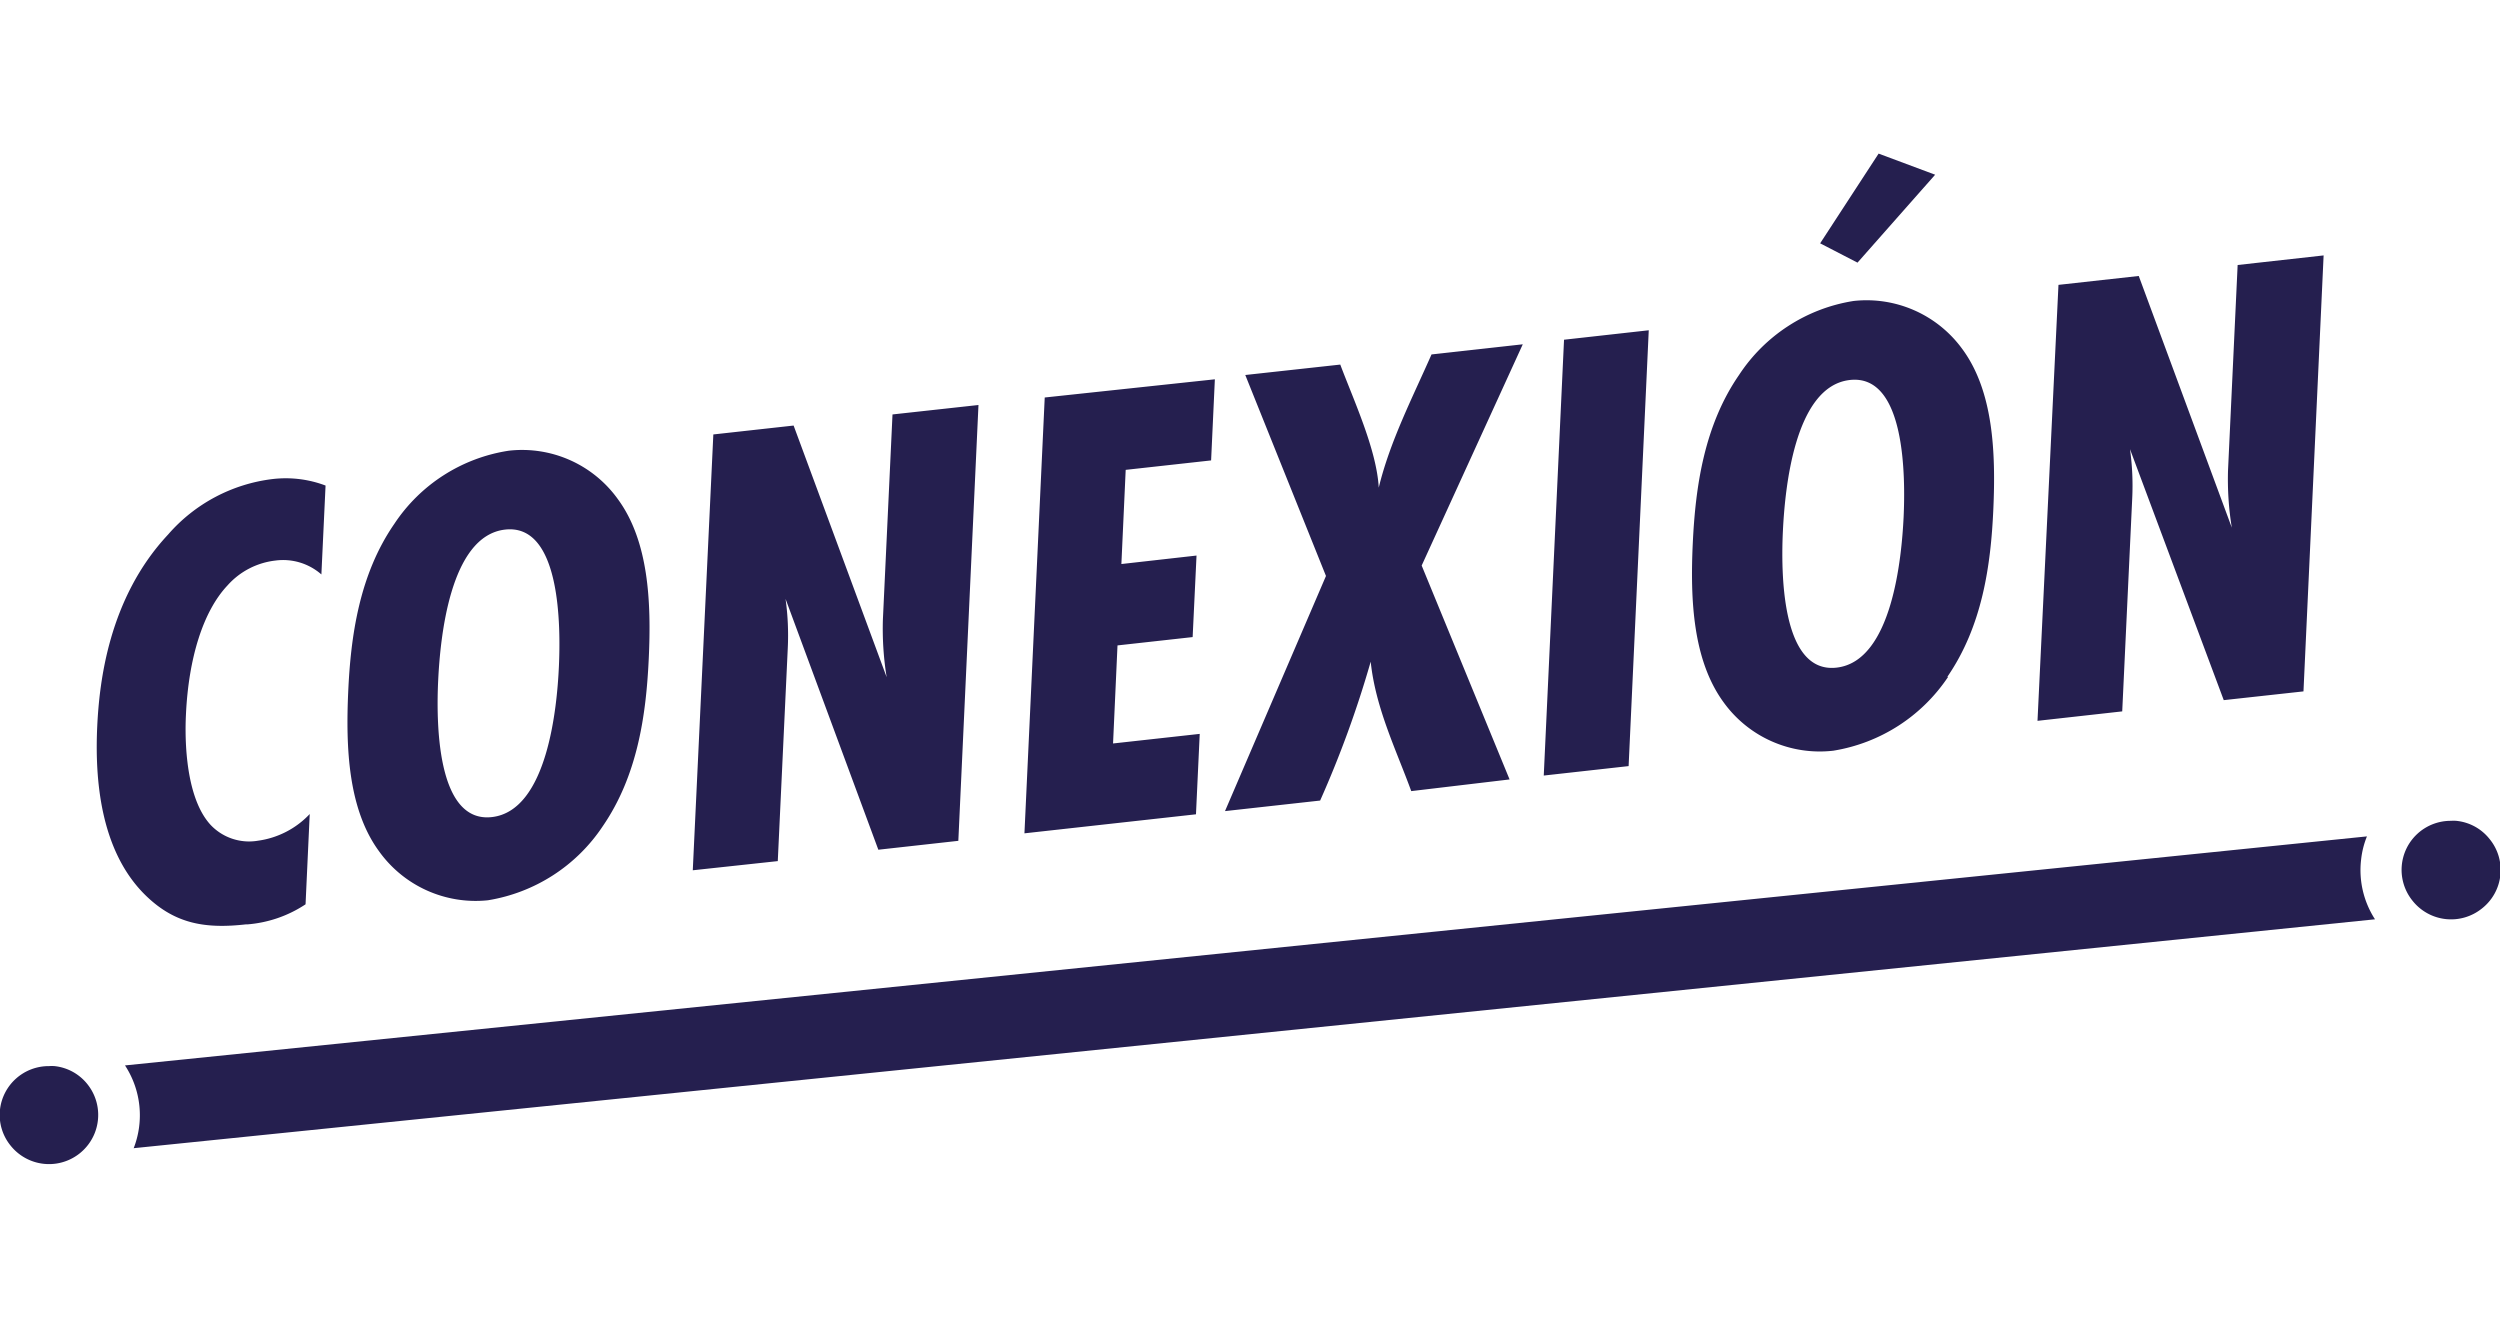
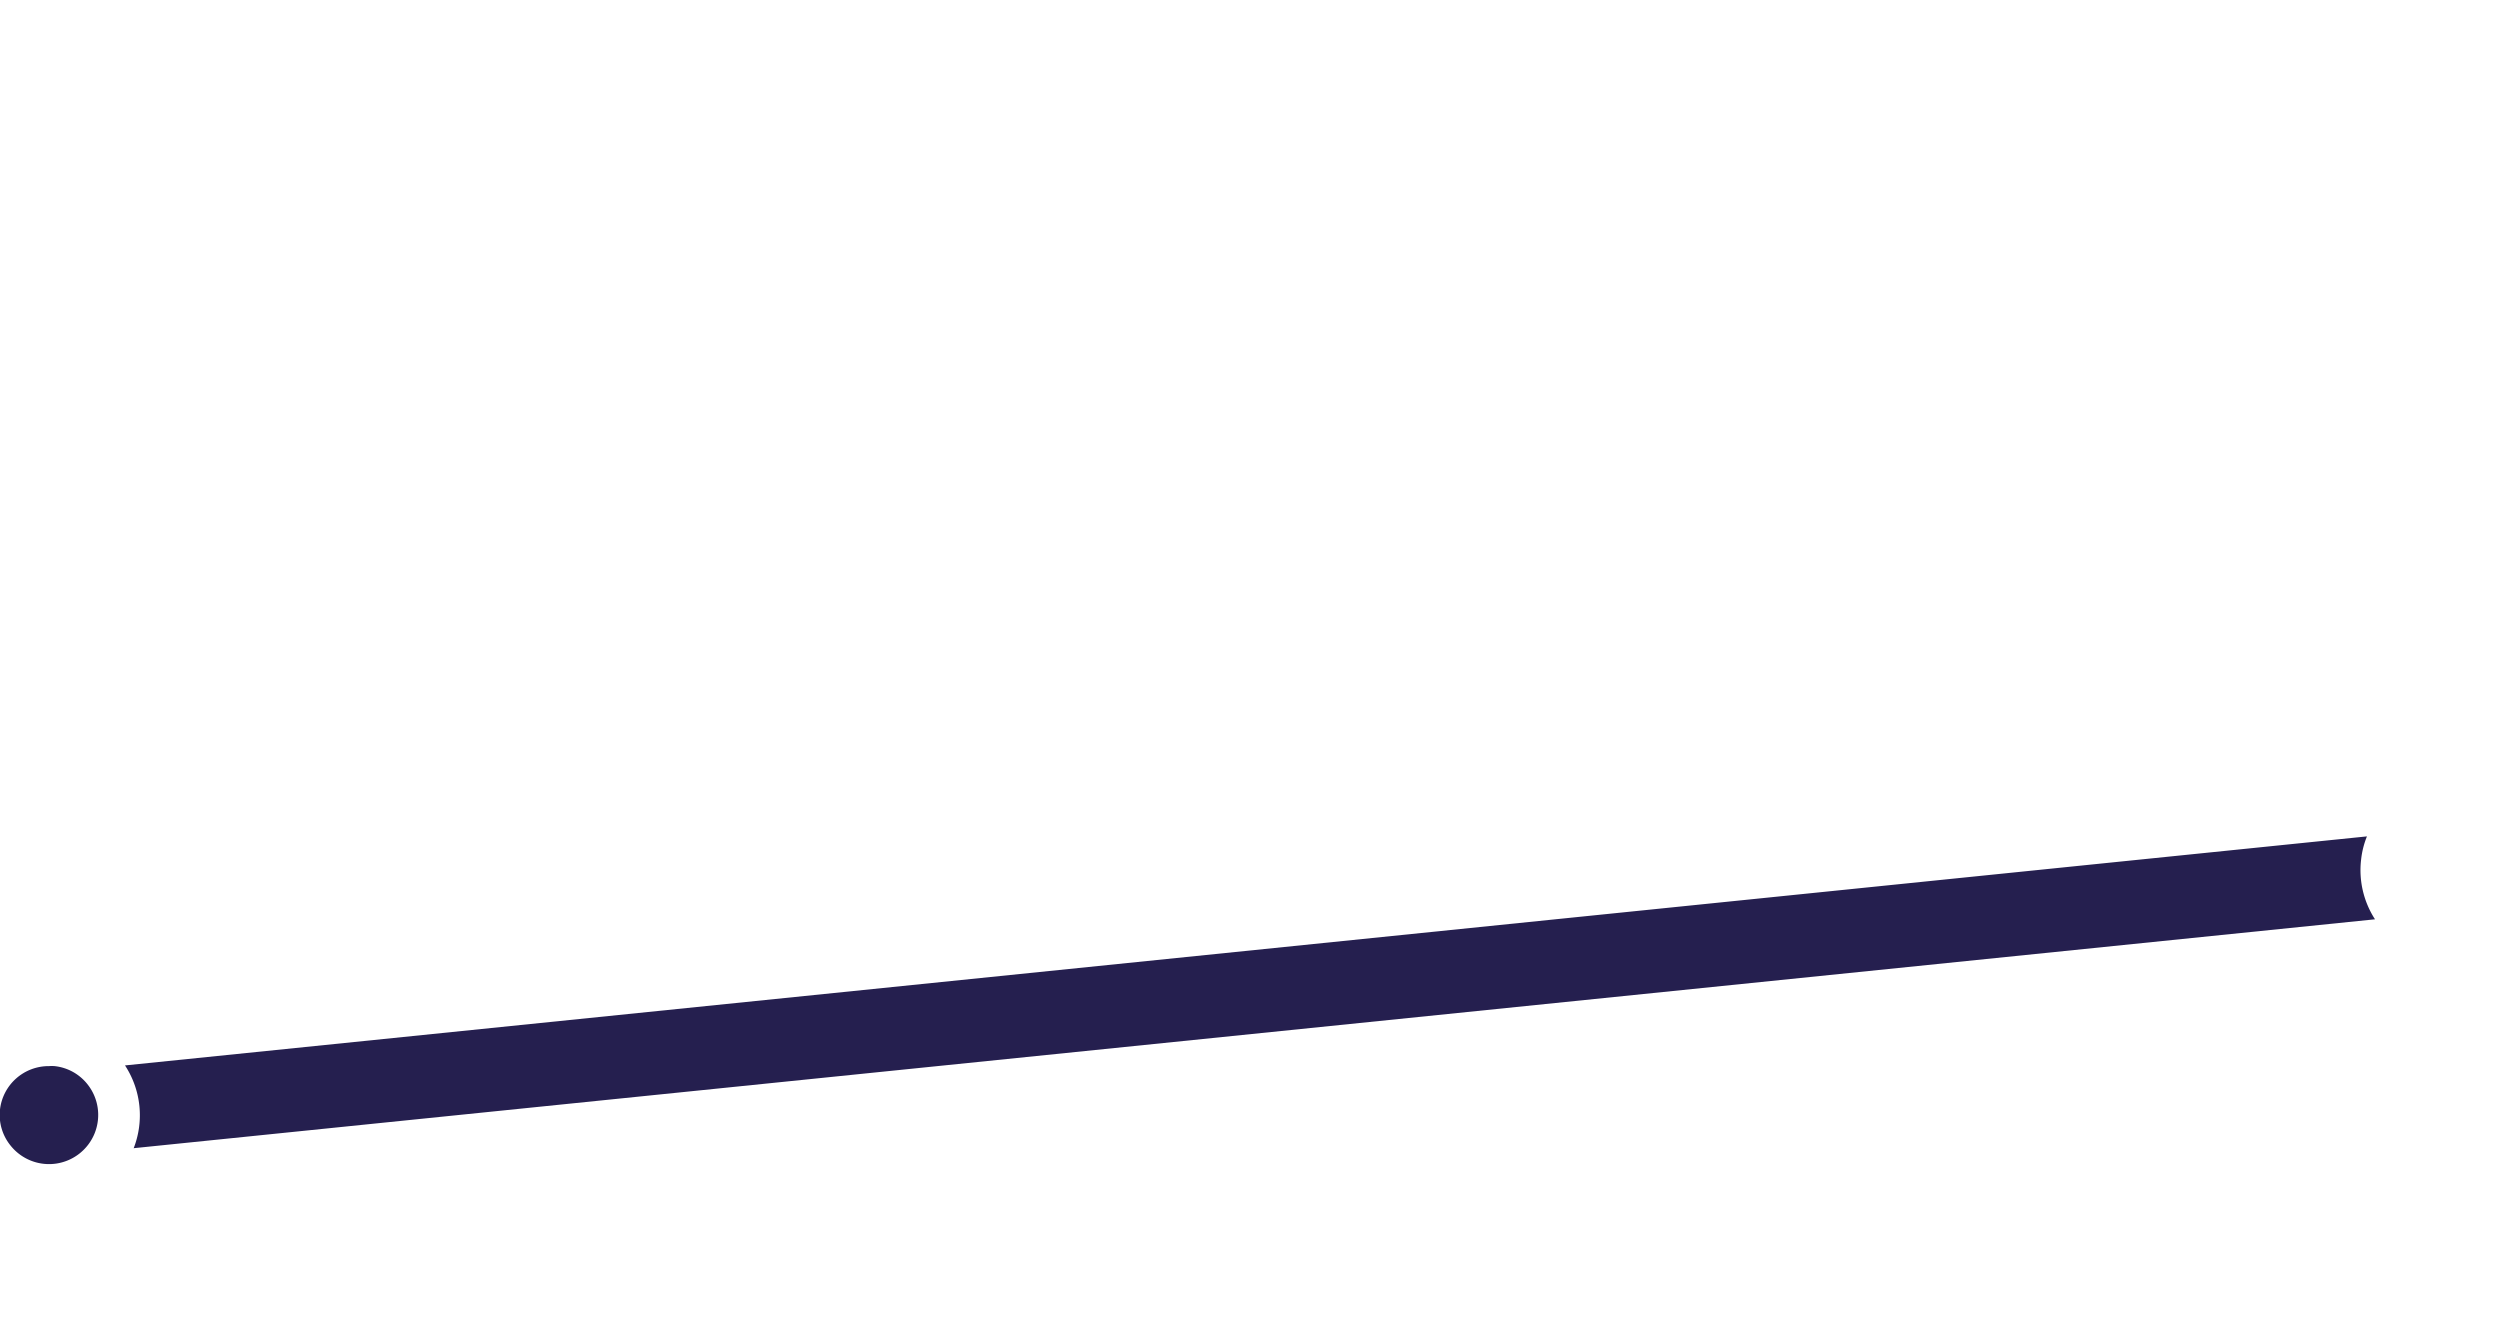
<svg xmlns="http://www.w3.org/2000/svg" viewBox="0 0 180 95">
  <defs>
    <style>.a{fill:#251f4f;}.b{fill:none;}</style>
  </defs>
  <title>Conexion-Meta-Logo</title>
-   <path class="a" d="M17.75,66.56A8.82,8.82,0,0,0,22,65.11l.3-6.5a6.28,6.28,0,0,1-3.72,1.92,3.81,3.81,0,0,1-3.4-1.12c-2.06-2.21-1.83-7.2-1.79-8,.19-4,1.22-7.39,3-9.27a5.44,5.44,0,0,1,3.44-1.78,4.18,4.18,0,0,1,3.31,1l.3-6.4a8.1,8.1,0,0,0-3.8-.47,11.85,11.85,0,0,0-7.54,4C7.8,43.09,7.15,49.16,7,52.31,6.69,59,8.5,62.58,10.57,64.55s4.22,2.34,7.18,2M40.24,48c-.13,2.87-.81,10.38-4.83,10.83s-4-7-3.86-9.87.8-10.38,4.82-10.83,4,7,3.87,9.87M43.39,59.5c2.51-3.65,3.13-8,3.32-12.07s0-8.47-2.23-11.5a8.48,8.48,0,0,0-7.84-3.48,12.05,12.05,0,0,0-8.25,5.27c-2.52,3.65-3.14,8.07-3.32,12.11s0,8.43,2.22,11.46a8.55,8.55,0,0,0,7.84,3.53,12.29,12.29,0,0,0,8.26-5.32m19.85,1.68L69,60.54l1.45-31.38-6.19.68-.69,14.73a21.76,21.76,0,0,0,.27,4.19l-6.7-18.12-5.78.64L49.88,62.66,56,62l.72-15.34a19,19,0,0,0-.16-3.54ZM73.76,60l12.35-1.37.27-5.79-6.24.69.32-7.06,5.41-.6L86.15,40l-5.41.61.31-6.78,6.15-.68.27-5.84L75.22,28.62Zm34.93-3.88-6.33-15.4,7.28-15.93-6.57.73c-1.39,3.15-3,6.28-3.8,9.59-.15-2.74-1.83-6.35-2.77-8.86L89.66,27l5.81,14.47L88.2,58.4l6.85-.76a76.14,76.14,0,0,0,3.64-10c.35,3.34,1.82,6.31,2.92,9.32Zm2.46-.28,6.11-.68,1.45-31.38-6.1.68Zm22.59-36.93,5.59-6.33-4.07-1.52-4.21,6.46Zm3.32,18.32c-.14,2.87-.81,10.39-4.83,10.84s-4-7-3.86-9.87.8-10.39,4.82-10.84,4,7,3.87,9.87m3.15,11.5c2.51-3.65,3.13-8,3.31-12.08s0-8.47-2.22-11.5a8.52,8.52,0,0,0-7.84-3.48A12.12,12.12,0,0,0,125.21,27c-2.52,3.65-3.14,8.07-3.33,12.12s0,8.42,2.23,11.46A8.53,8.53,0,0,0,132,54.05a12.3,12.3,0,0,0,8.26-5.31m19.85,1.67,5.74-.63,1.45-31.39-6.19.69-.69,14.73a21.6,21.6,0,0,0,.27,4.18l-6.7-18.12-5.78.64L146.7,51.9l6.1-.68.72-15.34a19,19,0,0,0-.16-3.54Z" />
  <path class="a" d="M3.93,76.76a2.61,2.61,0,0,0-.4,0A3.53,3.53,0,0,0,0,79.88a3.5,3.5,0,0,0,.76,2.6A3.53,3.53,0,1,0,6.3,78.07,3.49,3.49,0,0,0,3.93,76.76Z" />
-   <path class="a" d="M176.85,59.1a2.56,2.56,0,0,0-.39,0,3.53,3.53,0,0,0-2.76,5.75,3.54,3.54,0,0,0,5,.56,3.52,3.52,0,0,0,.55-5A3.49,3.49,0,0,0,176.85,59.1Z" />
  <path class="a" d="M9.62,82.67,171,66.19a6.51,6.51,0,0,1-1-4.3,6.2,6.2,0,0,1,.42-1.67L9,76.71a6.55,6.55,0,0,1,.61,6Z" />
  <rect class="b" width="180" height="94.89" />
</svg>